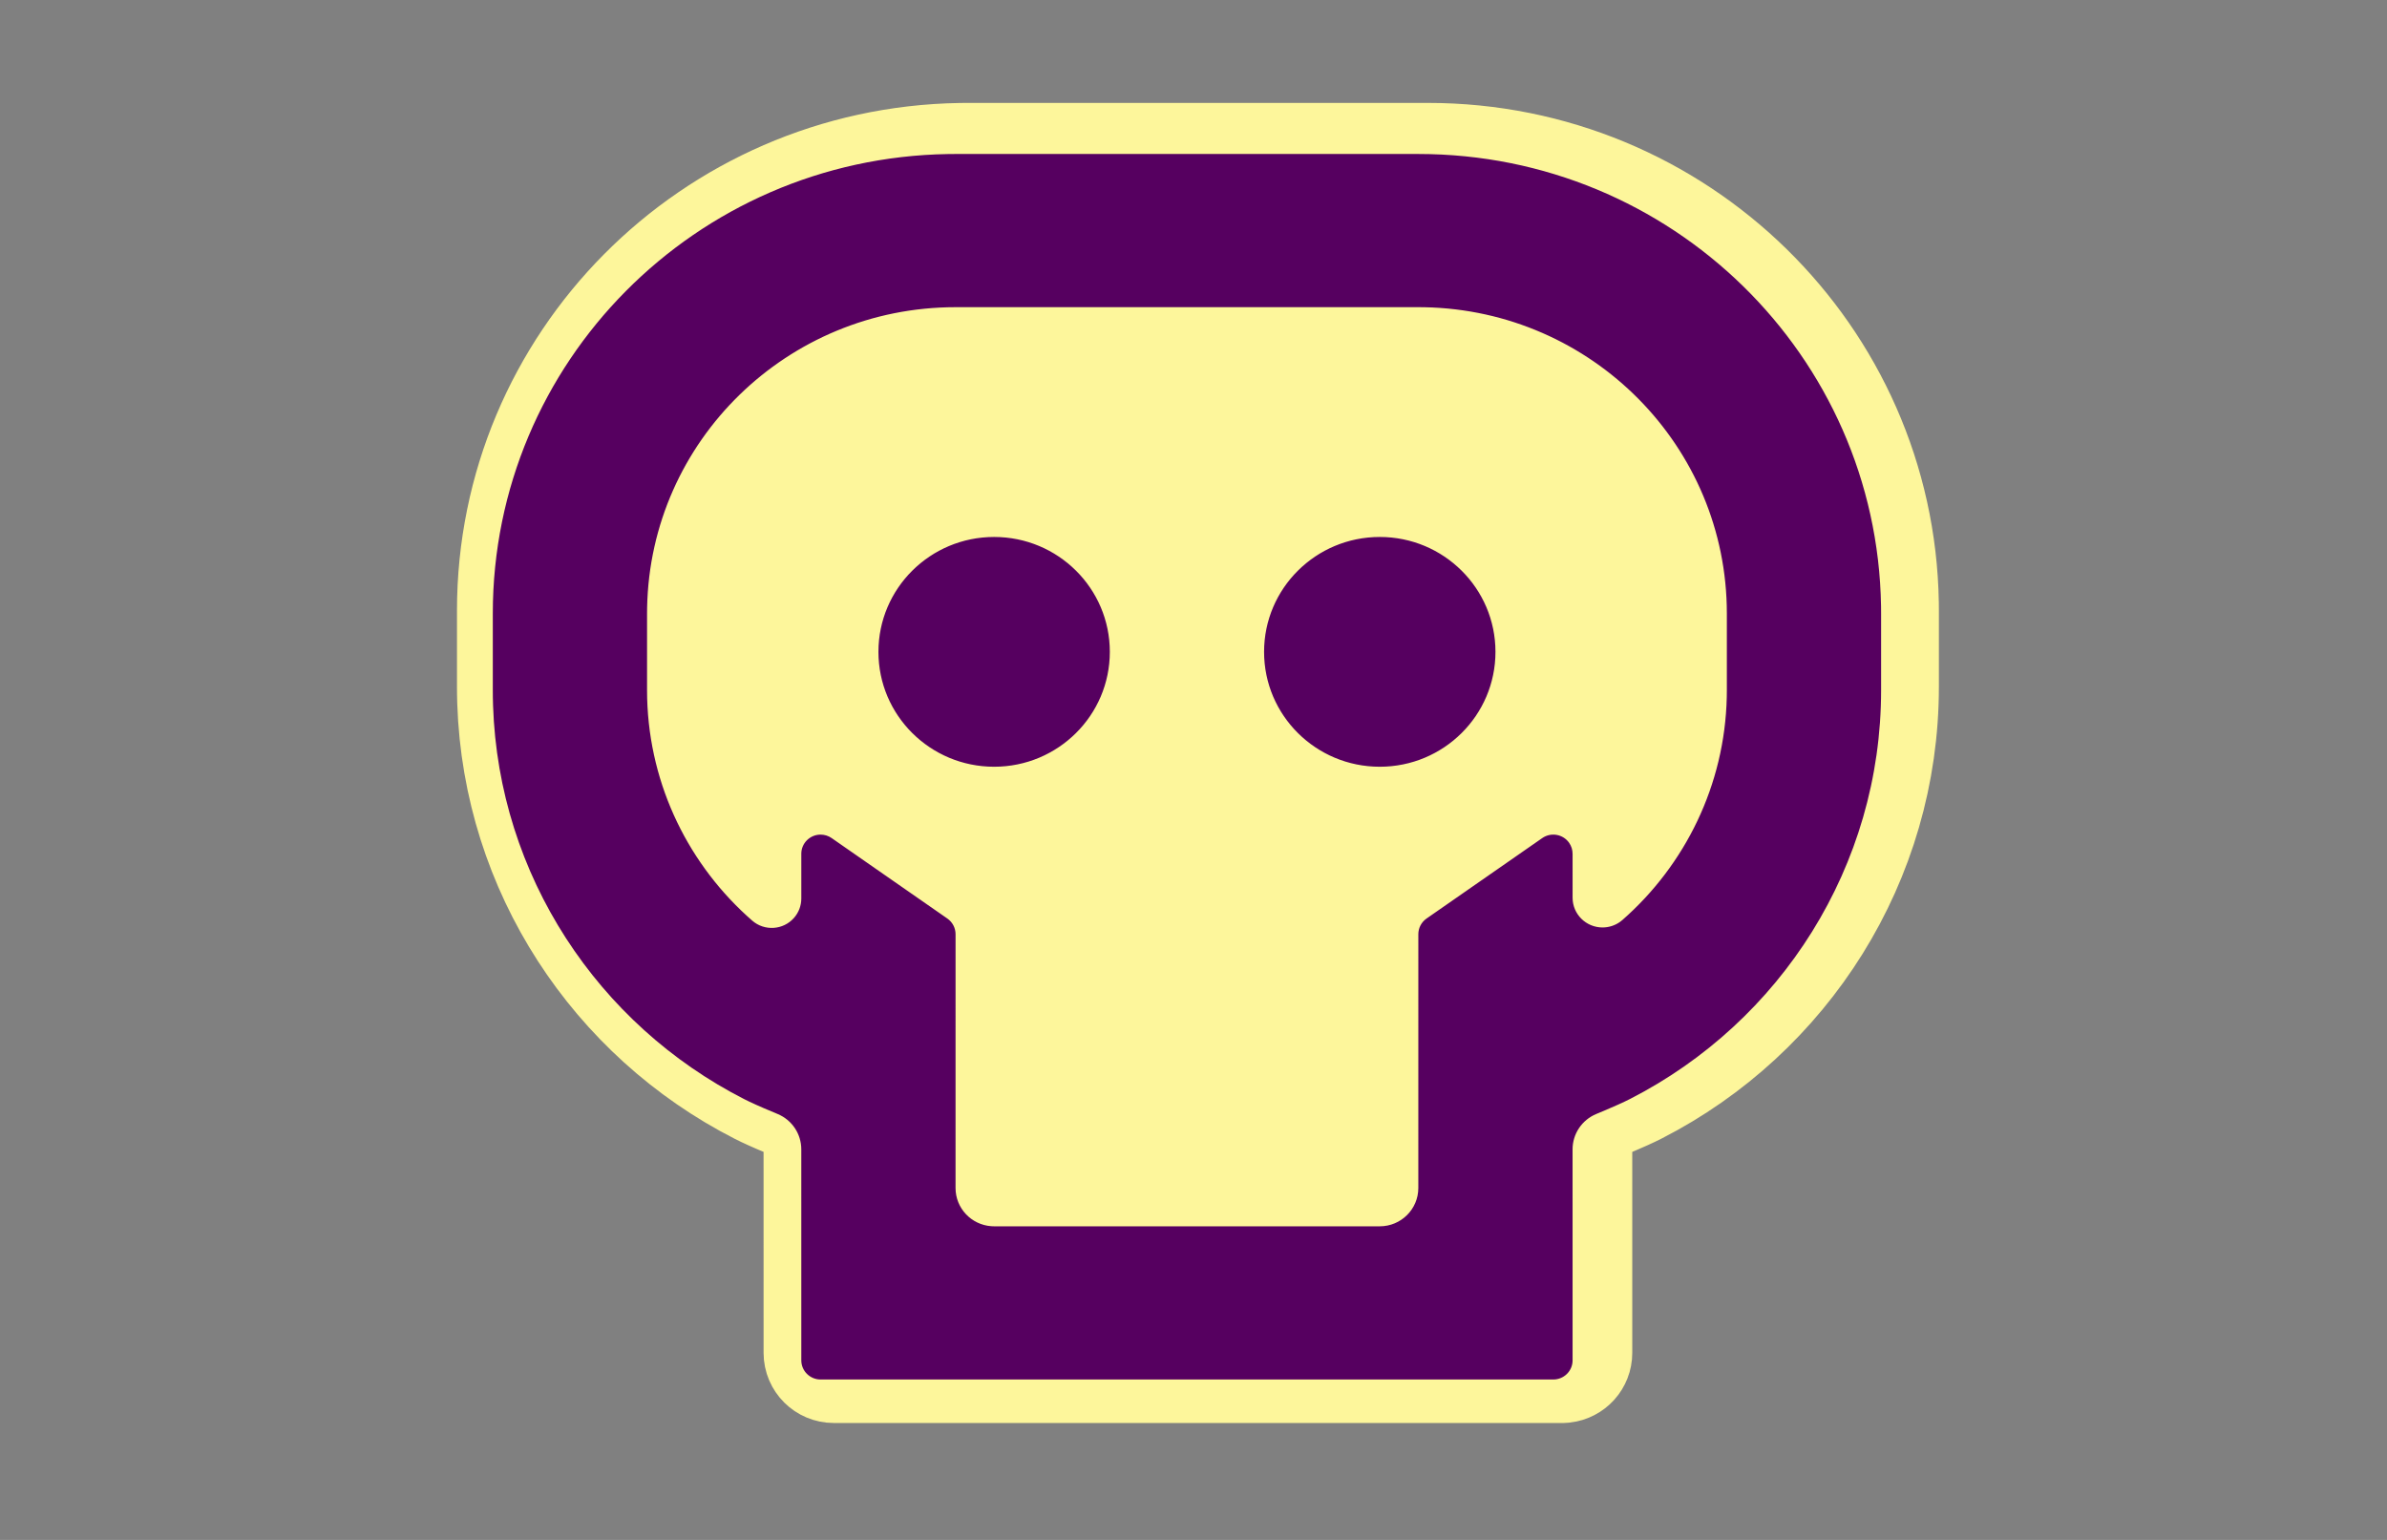
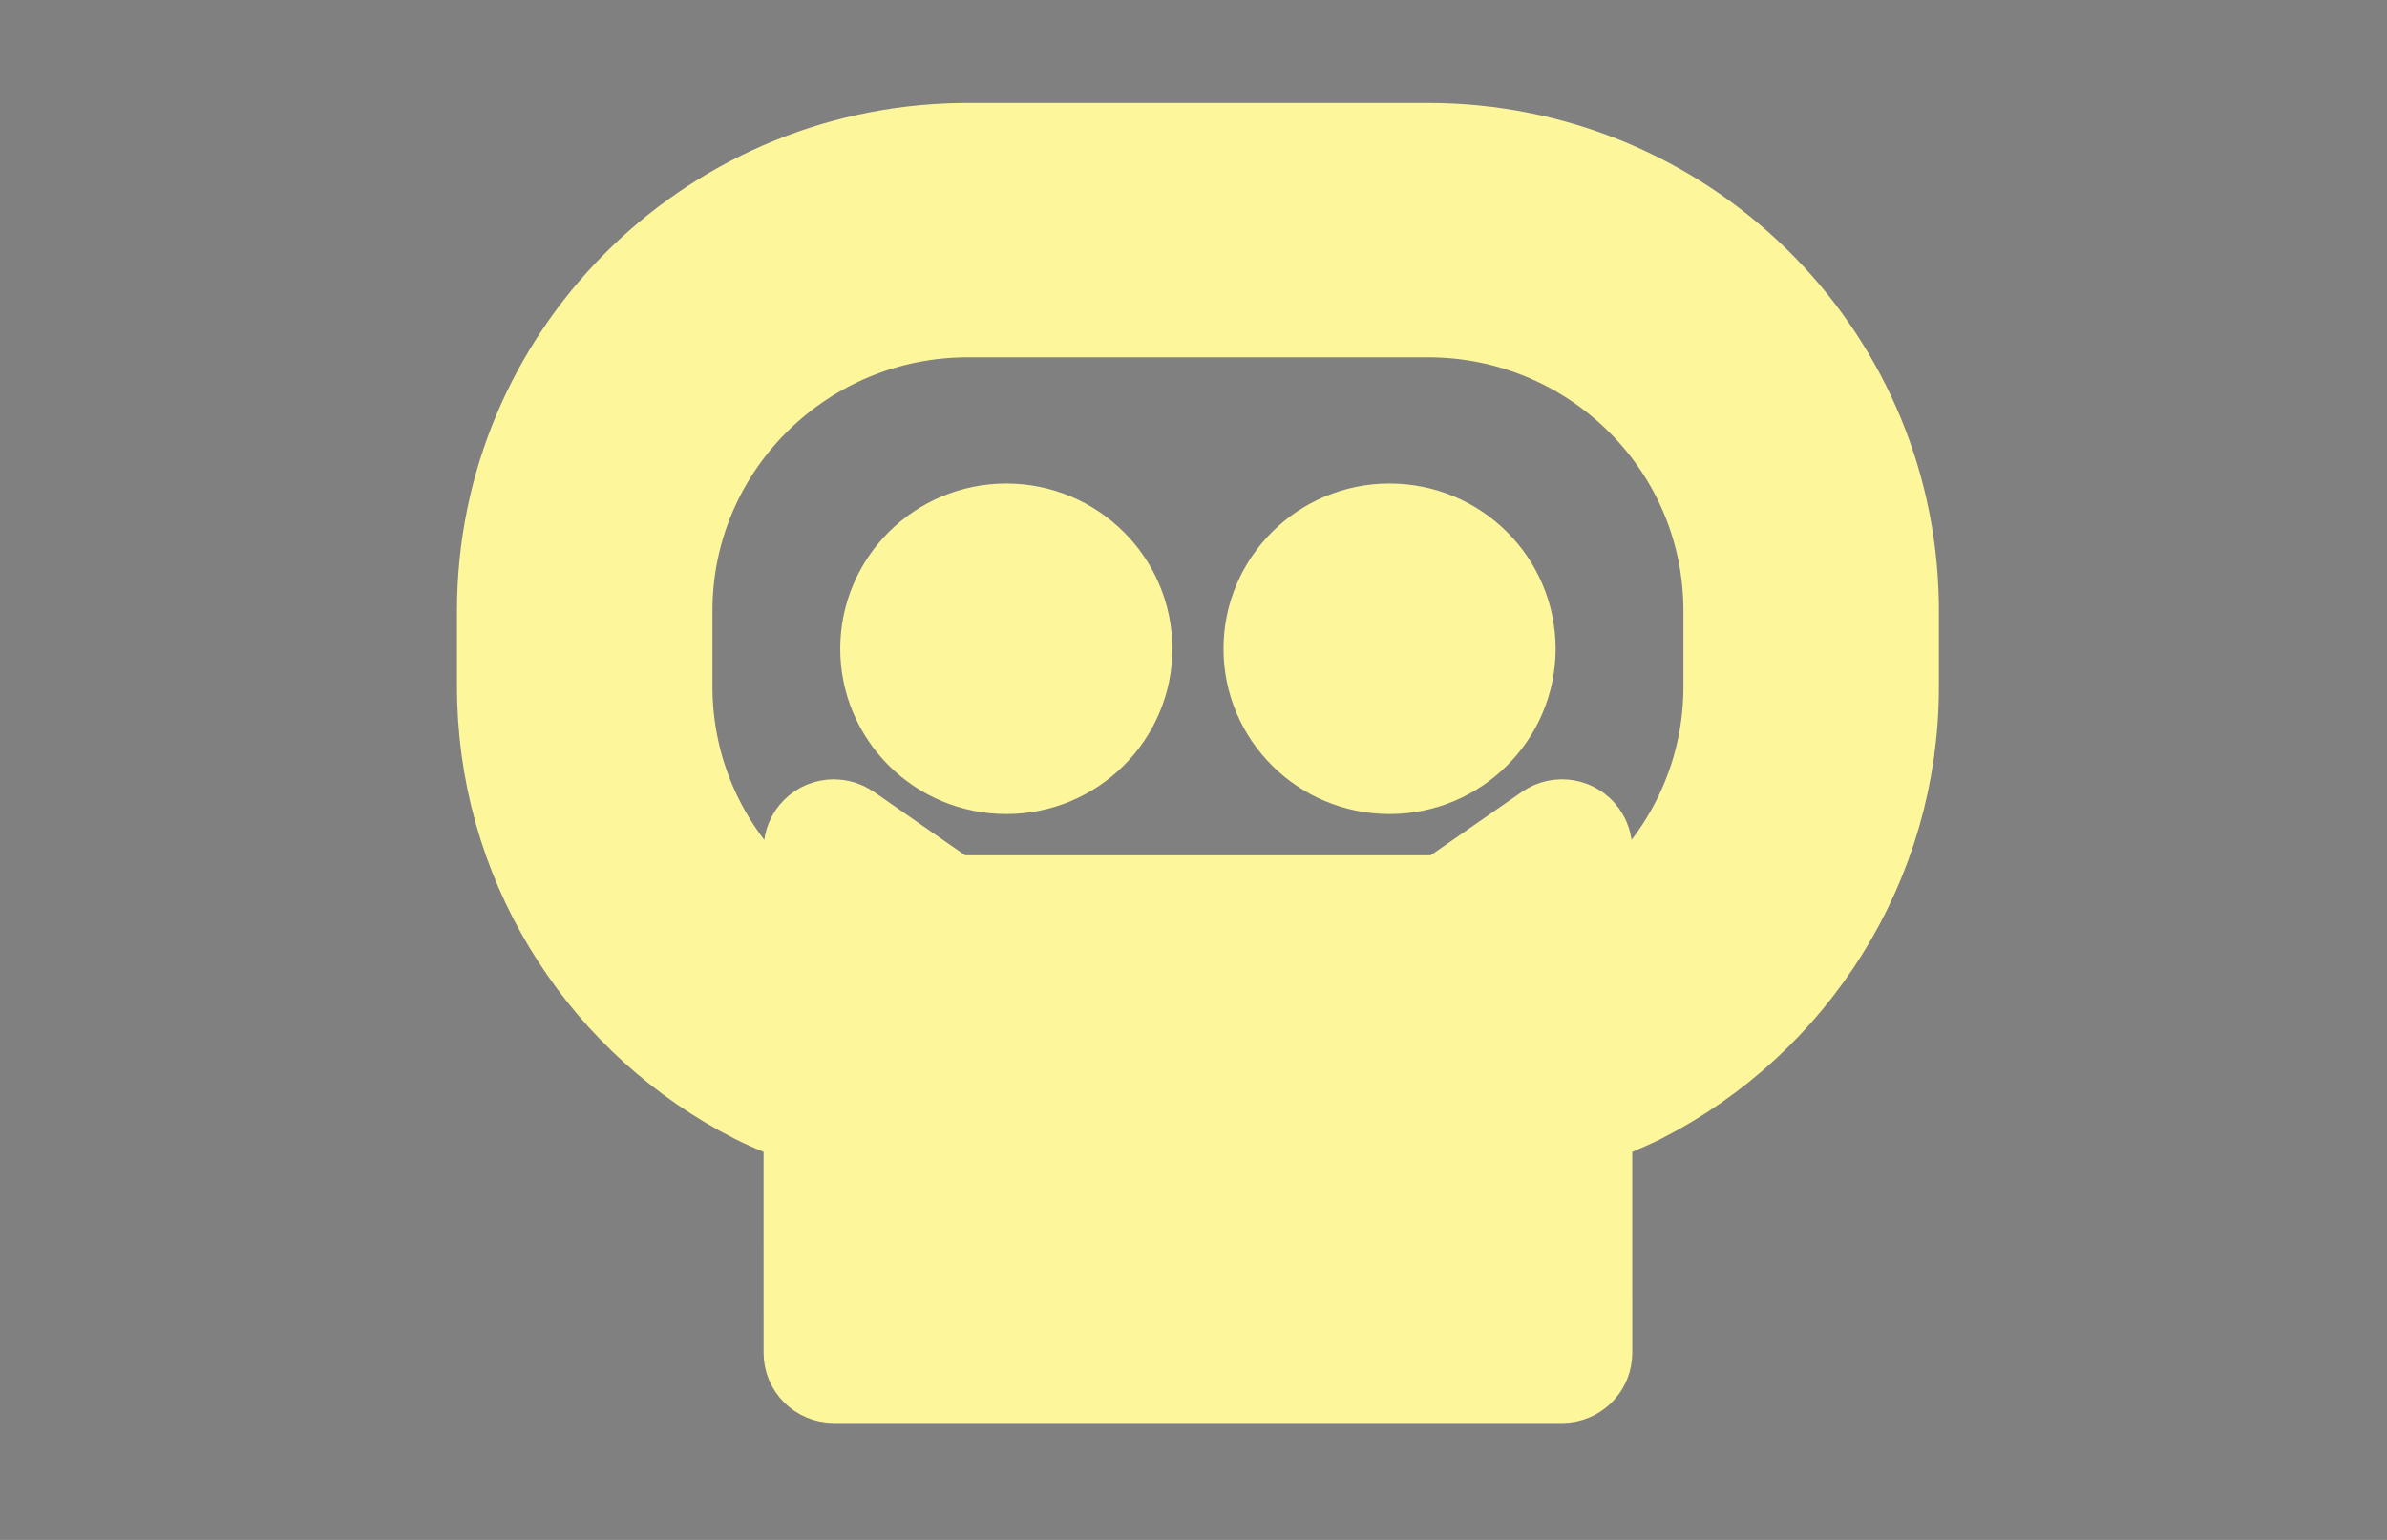
<svg xmlns="http://www.w3.org/2000/svg" width="310" height="200" viewBox="0 0 310 200" fill="none">
  <rect x="0" y="0" width="310" height="200" fill="#808080" stroke="none" />
  <path d="M185.44 20C218.097 20 244.634 46.029 245.161 78.337L245.169 79.318V89.204C245.169 111.938 232.198 132.021 212.801 141.953L212.092 142.301L211.231 142.699L209.653 143.388L208.411 143.909C206.556 144.676 205.347 146.476 205.347 148.472L205.349 175.71C205.35 176.978 204.389 178.022 203.151 178.165L202.861 178.182H108.289C106.915 178.182 105.801 177.075 105.801 175.71L105.798 148.471C105.798 146.474 104.589 144.674 102.733 143.907L100.962 143.16L99.969 142.723L99.124 142.334L98.43 141.994C79.552 132.363 66.741 113.127 66.014 91.178L65.989 90.148L65.981 89.204V79.318C65.981 46.885 92.191 20.532 124.723 20.008L125.71 20H185.44ZM185.44 39.773H125.71C103.981 39.773 86.316 57.059 85.898 78.54L85.891 79.318V89.204C85.891 100.624 90.804 111.044 98.755 118.319L99.464 118.952C101.048 120.334 103.46 120.178 104.851 118.605C105.463 117.914 105.8 117.025 105.8 116.104L105.8 110.322C105.8 108.957 106.915 107.851 108.289 107.851C108.8 107.851 109.298 108.007 109.717 108.298L124.649 118.681C125.314 119.144 125.71 119.9 125.71 120.706L125.708 153.466C125.708 156.072 127.738 158.207 130.314 158.396L130.685 158.409H180.46C183.209 158.409 185.437 156.196 185.438 153.466L185.44 120.706C185.44 119.9 185.836 119.144 186.501 118.681L201.433 108.298C202.559 107.515 204.111 107.787 204.899 108.905C205.192 109.32 205.349 109.815 205.349 110.322L205.349 115.995C205.35 118.116 207.081 119.835 209.217 119.835C210.025 119.835 210.809 119.584 211.462 119.121L211.777 118.873C219.876 111.766 224.991 101.465 225.249 90.108L225.259 89.204V79.318C225.259 57.738 207.853 40.195 186.223 39.78L185.44 39.773ZM130.688 69.432C138.935 69.432 145.62 76.071 145.62 84.261C145.62 92.451 138.935 99.091 130.688 99.091C122.441 99.091 115.755 92.451 115.755 84.261C115.755 76.071 122.441 69.432 130.688 69.432ZM180.462 69.432C188.709 69.432 195.395 76.071 195.395 84.261C195.395 92.451 188.709 99.091 180.462 99.091C172.215 99.091 165.53 92.451 165.53 84.261C165.53 76.071 172.215 69.432 180.462 69.432Z" fill="#FDF69B" stroke="#FDF69B" stroke-width="13.268" />
  <path d="M197.131 161.084H110.131V111.084H197.131V161.084Z" fill="#FDF69B" />
-   <path d="M222.131 38.084H87.131V117.084H222.131V38.084Z" fill="#FDF69B" />
-   <path d="M184.199 20C217.06 20 243.76 46.191 244.291 78.701L244.299 79.688V89.635C244.299 112.511 231.248 132.718 211.73 142.712L211.017 143.063L210.15 143.463L208.563 144.156L207.313 144.68C205.446 145.453 204.23 147.264 204.23 149.272L204.232 176.68C204.233 177.955 203.266 179.006 202.021 179.15L201.728 179.167H106.571C105.188 179.167 104.067 178.053 104.066 176.68L104.064 149.271C104.064 147.262 102.847 145.45 100.98 144.679L99.198 143.927L98.198 143.487L97.349 143.096L96.65 142.753C77.654 133.063 64.764 113.707 64.033 91.621L64.007 90.584L64 89.635V79.688C64 47.053 90.372 20.535 123.106 20.008L124.1 20H184.199ZM184.199 39.896H124.1C102.235 39.896 84.461 57.289 84.041 78.904L84.033 79.688V89.635C84.033 101.126 88.977 111.611 96.977 118.931L97.691 119.569C99.285 120.959 101.711 120.802 103.111 119.219C103.726 118.523 104.066 117.629 104.066 116.703L104.066 110.885C104.066 109.511 105.187 108.398 106.57 108.398C107.084 108.398 107.586 108.555 108.007 108.848L123.031 119.296C123.701 119.761 124.099 120.522 124.099 121.333L124.097 154.297C124.097 156.919 126.14 159.067 128.731 159.257L129.105 159.271H179.189C181.954 159.271 184.197 157.044 184.197 154.297L184.199 121.333C184.199 120.522 184.598 119.761 185.267 119.296L200.292 108.848C201.425 108.06 202.986 108.333 203.78 109.458C204.074 109.877 204.232 110.375 204.232 110.885L204.233 116.593C204.233 118.727 205.975 120.457 208.124 120.457C208.937 120.457 209.726 120.204 210.383 119.739L210.7 119.489C218.85 112.338 223.996 101.972 224.256 90.545L224.266 89.635V79.688C224.266 57.973 206.752 40.321 184.988 39.903L184.199 39.896ZM129.108 69.74C137.406 69.74 144.133 76.42 144.133 84.662C144.133 92.903 137.406 99.583 129.108 99.583C120.81 99.583 114.083 92.903 114.083 84.662C114.083 76.42 120.81 69.74 129.108 69.74ZM179.191 69.74C187.489 69.74 194.216 76.42 194.216 84.662C194.216 92.903 187.489 99.583 179.191 99.583C170.893 99.583 164.166 92.903 164.166 84.662C164.166 76.42 170.893 69.74 179.191 69.74Z" fill="#560060" />
</svg>